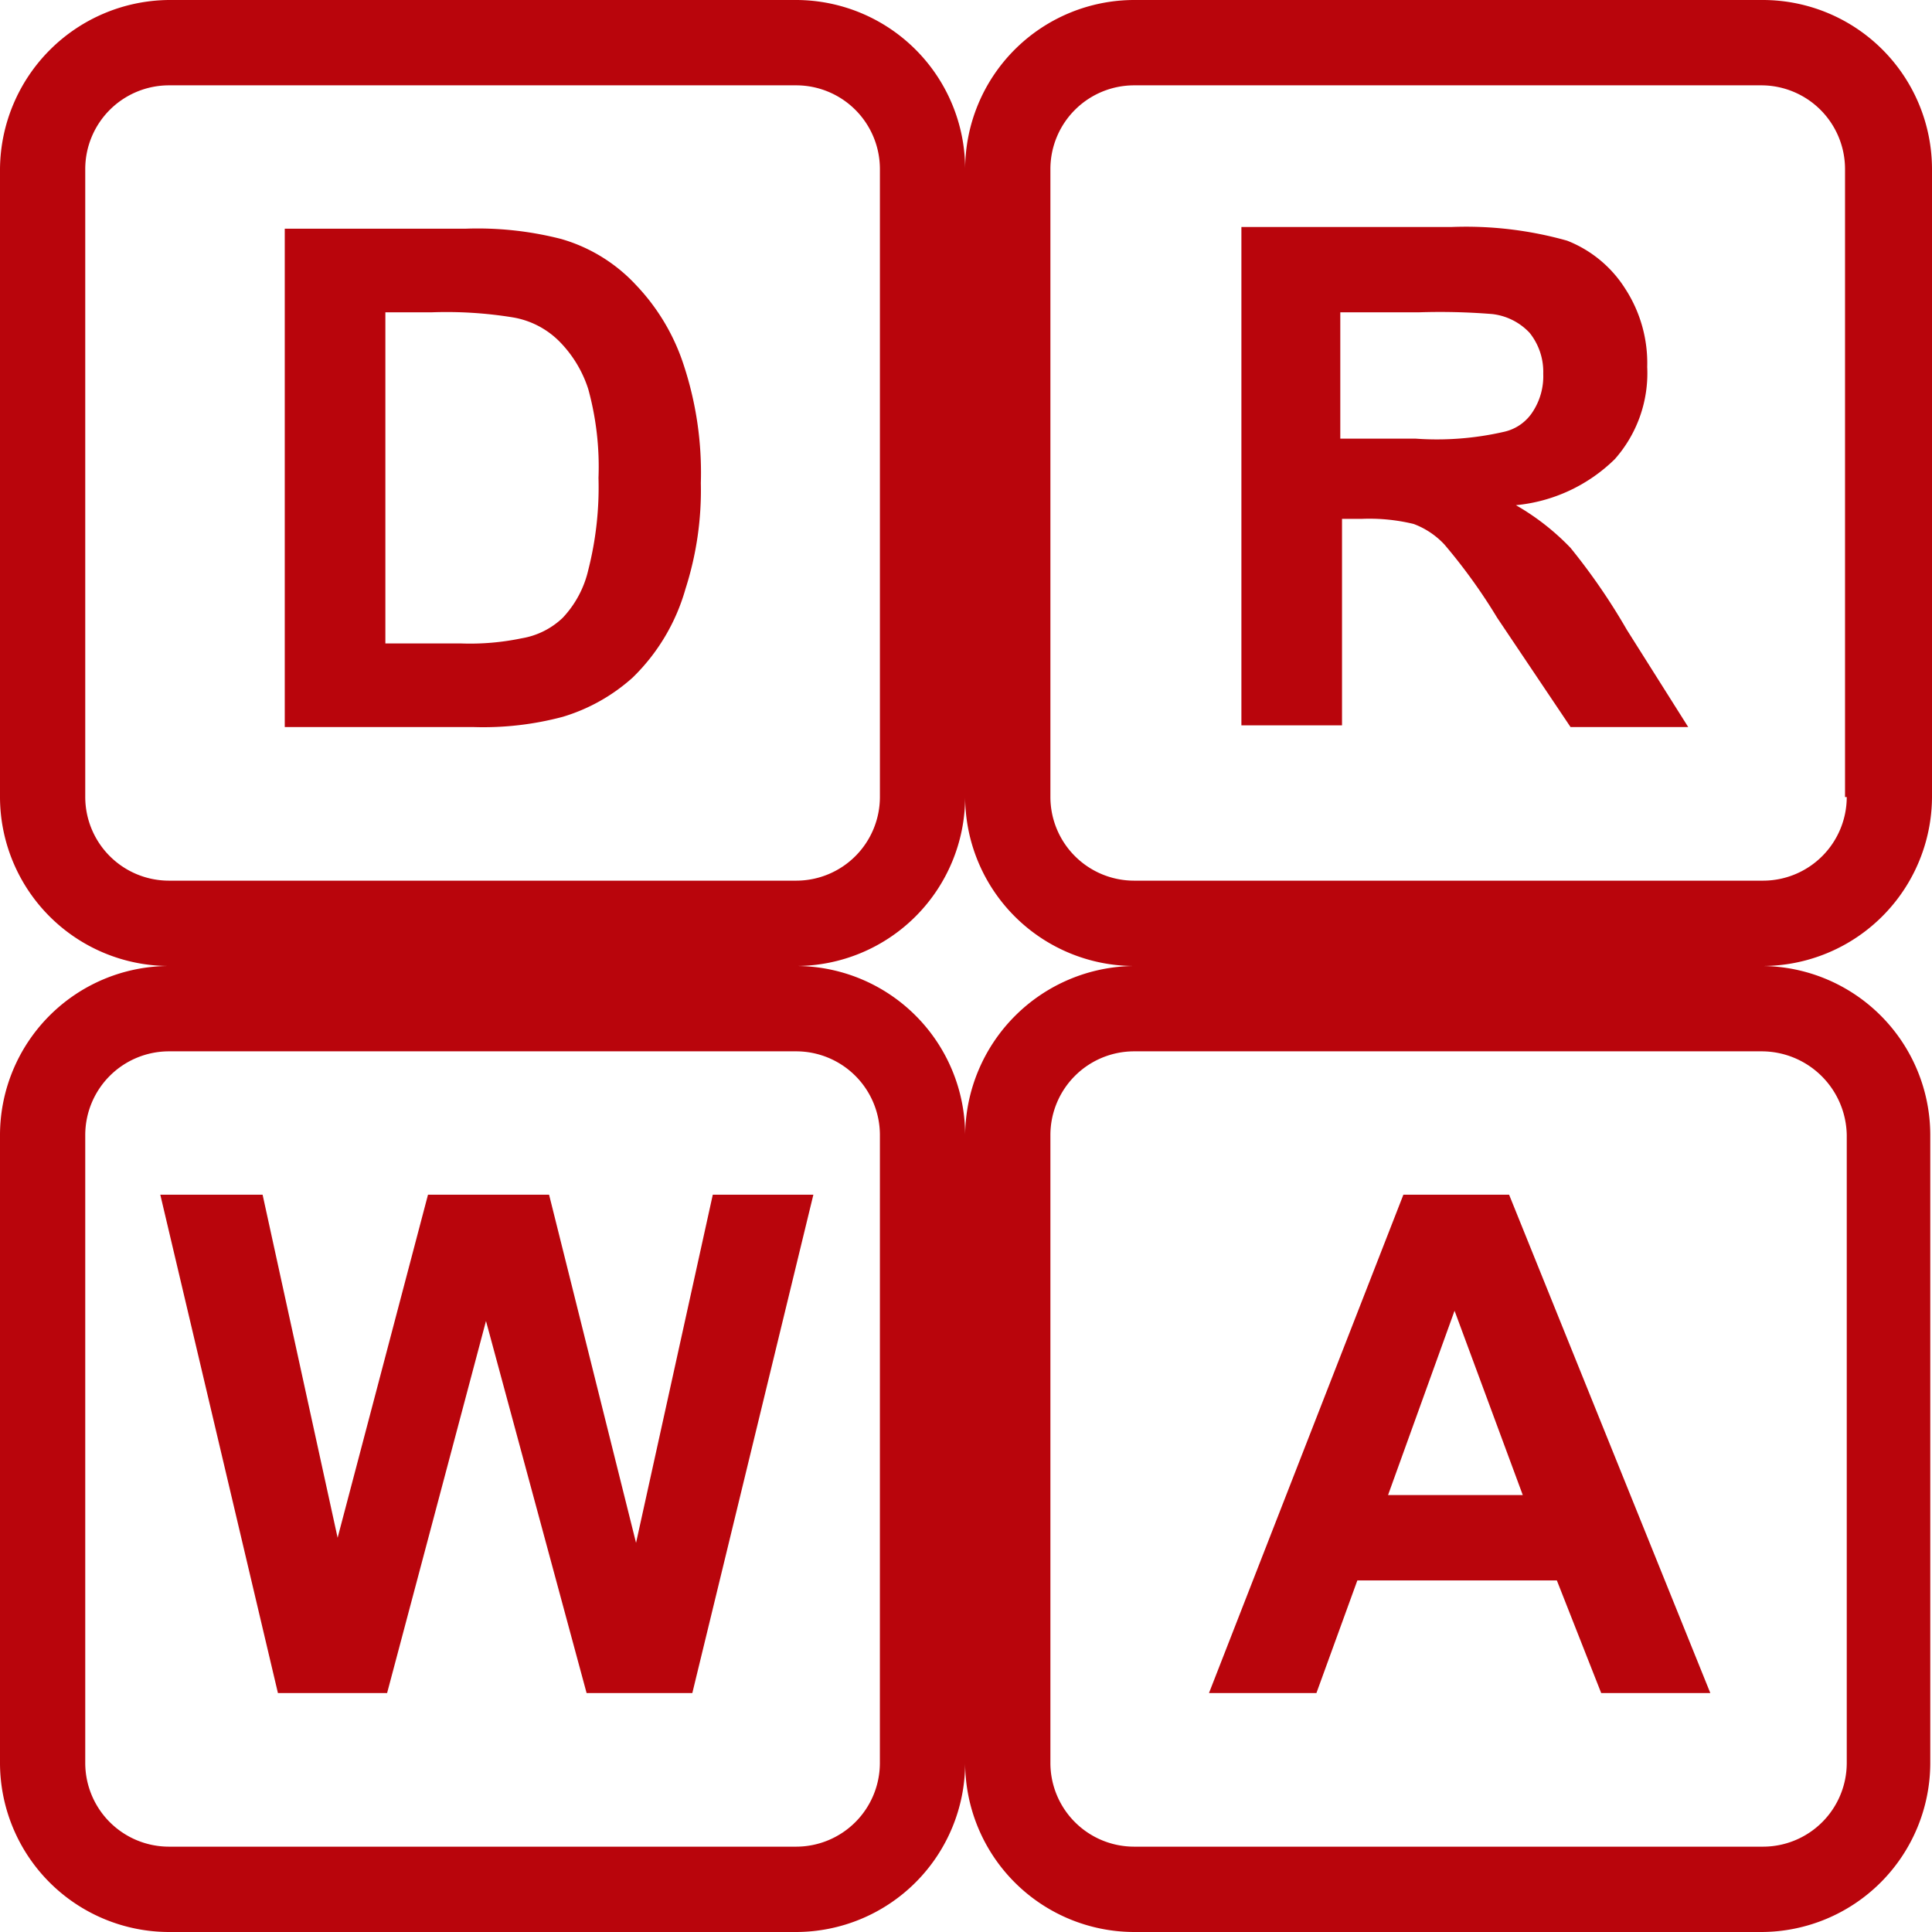
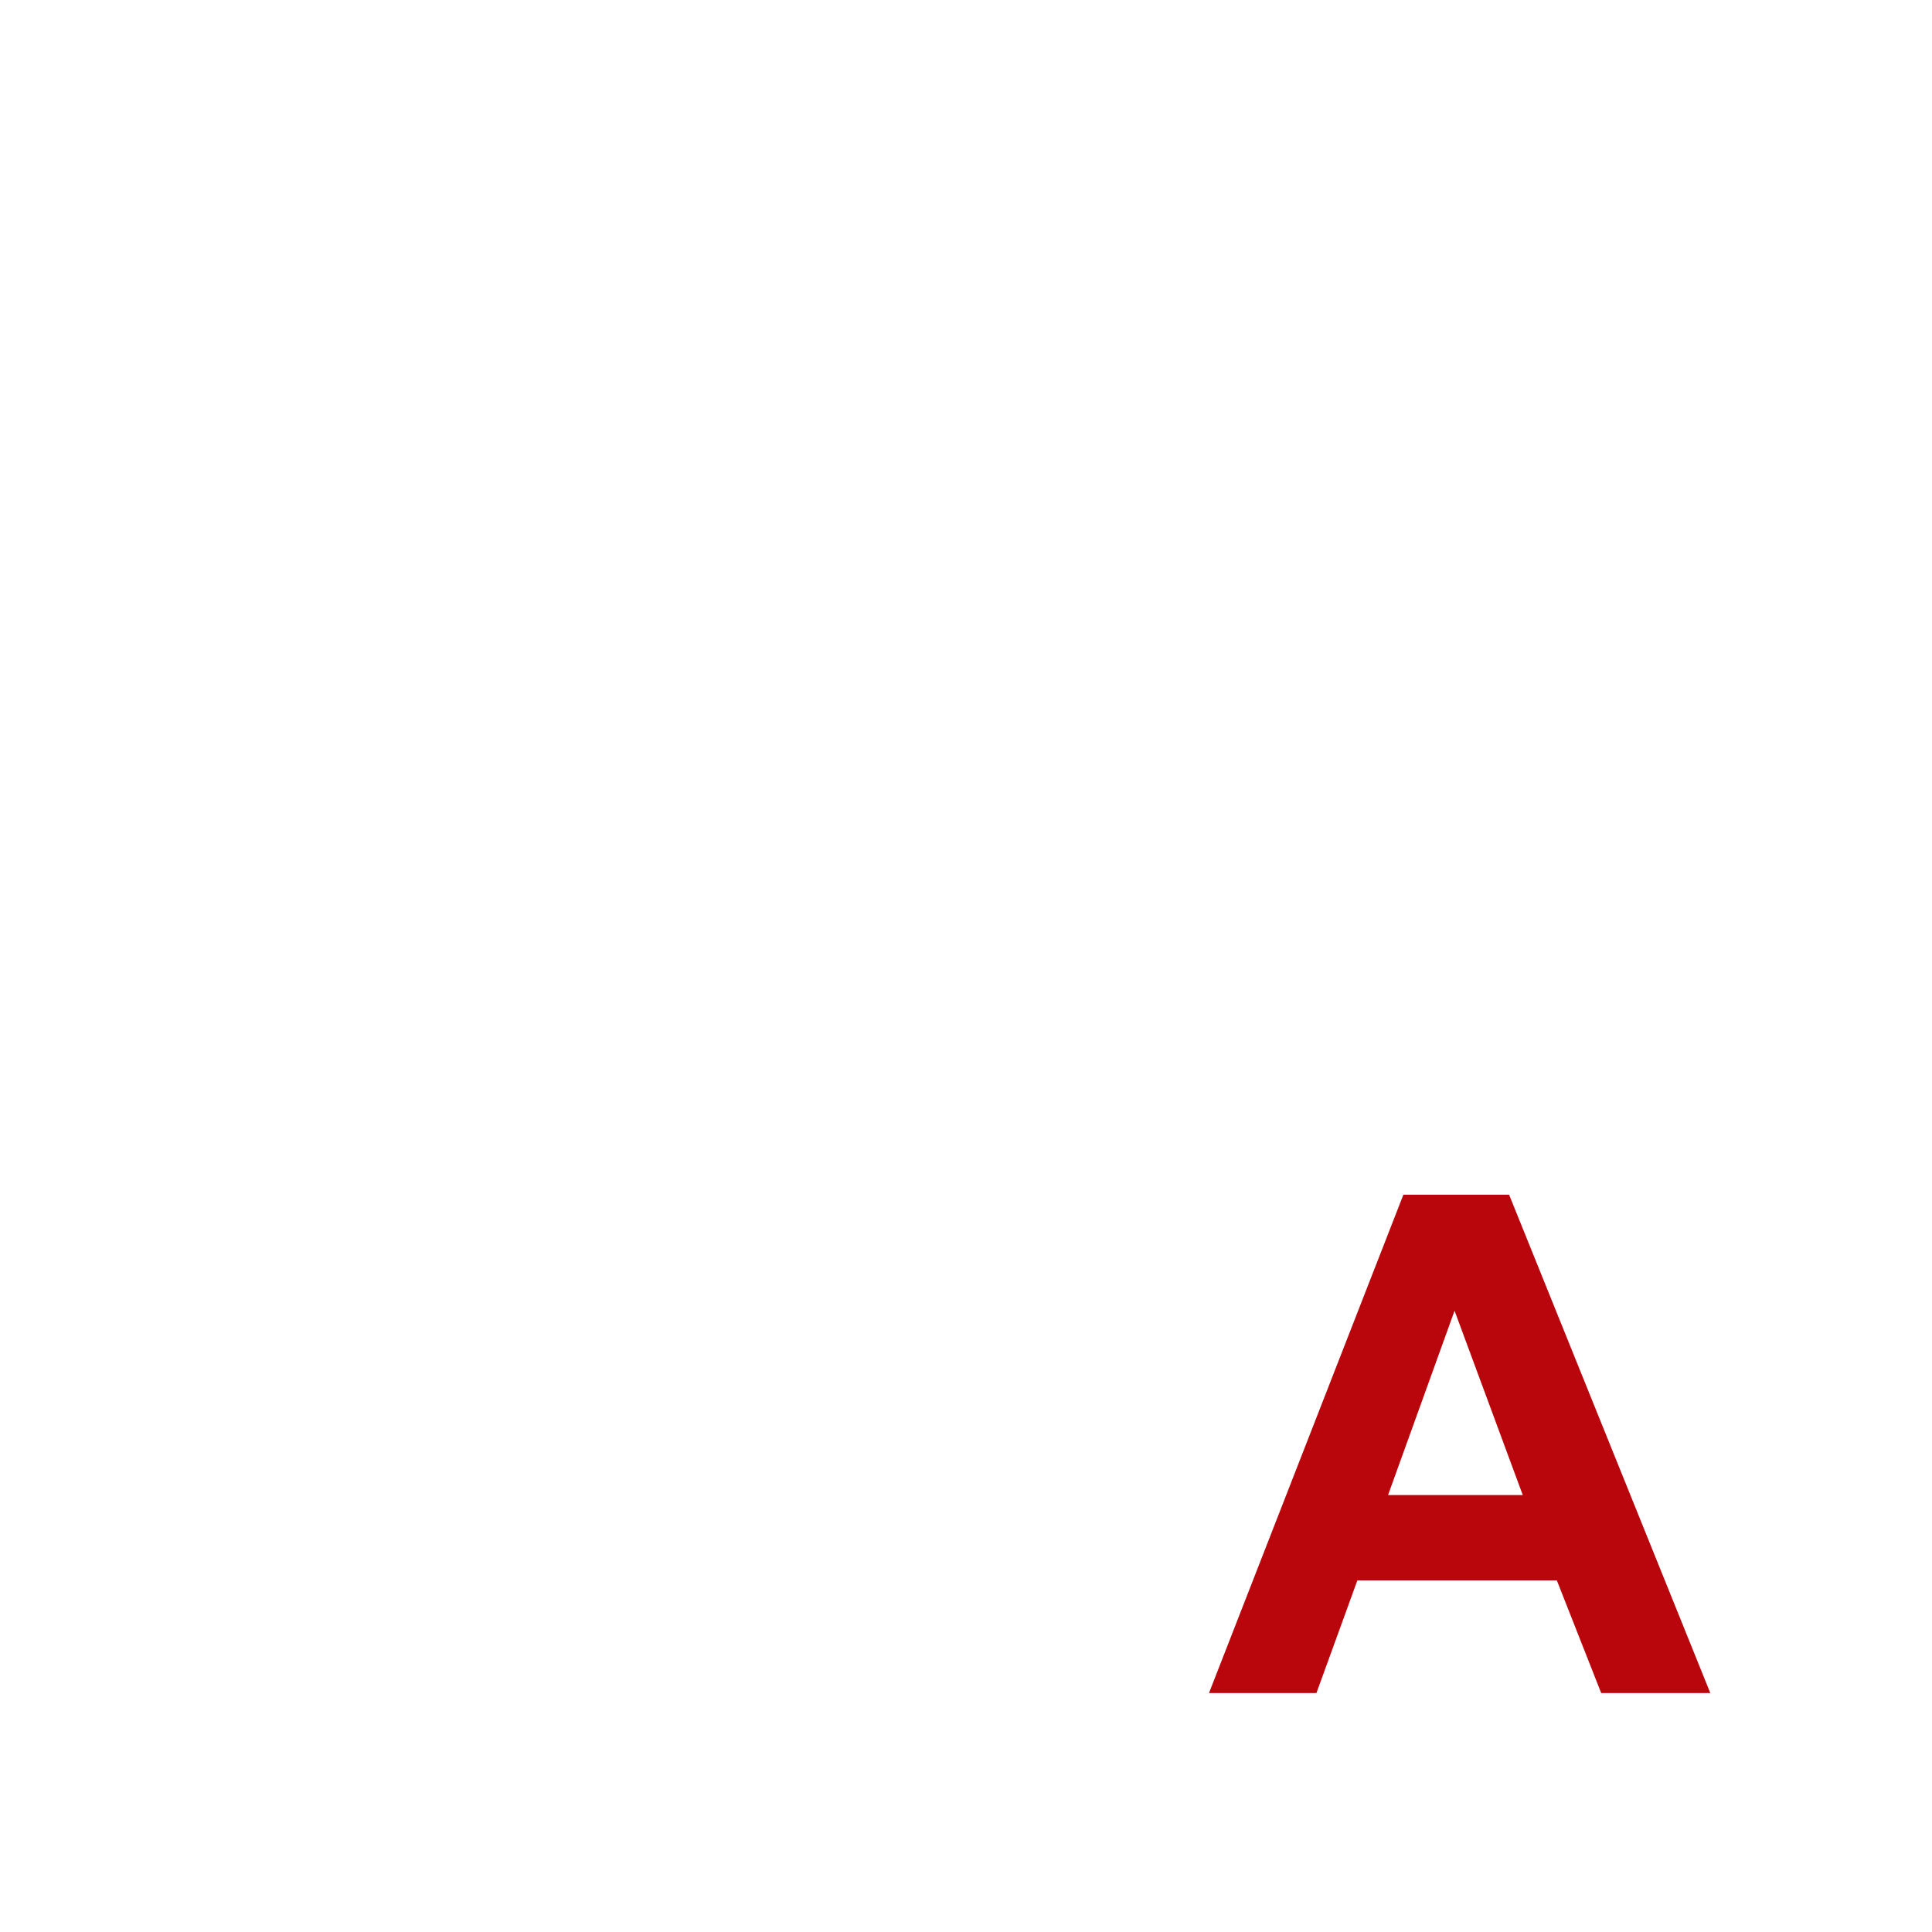
<svg xmlns="http://www.w3.org/2000/svg" viewBox="0 0 64 64">
  <defs>
    <style>.a{fill:#b9050c;}</style>
  </defs>
-   <path class="a" d="M18.641,23.746a6.065,6.065,0,0,0,2.316-1.3,6.601,6.601,0,0,0,1.751-2.94A10.681,10.681,0,0,0,23.216,16a11.378,11.378,0,0,0-.565-3.901,6.941,6.941,0,0,0-1.582-2.657,5.418,5.418,0,0,0-2.485-1.527A11.147,11.147,0,0,0,15.421,7.576H9.433V24.085h6.27A10.204,10.204,0,0,0,18.641,23.746Zm-5.875-2.431V10.346h1.525a13.678,13.678,0,0,1,2.711.17,2.837,2.837,0,0,1,1.525.791,3.961,3.961,0,0,1,.96,1.583,9.71,9.71,0,0,1,.339,2.94,11.106,11.106,0,0,1-.339,3.053,3.423,3.423,0,0,1-.847,1.583,2.576,2.576,0,0,1-1.356.678,8.367,8.367,0,0,1-2.034.17Z" />
-   <path class="a" d="M52.025,18.148a8.042,8.042,0,0,0-1.808-1.413,5.409,5.409,0,0,0,3.276-1.526,4.293,4.293,0,0,0,1.073-3.053,4.521,4.521,0,0,0-.734-2.601,4.003,4.003,0,0,0-1.921-1.583,12.36,12.36,0,0,0-3.841-.452H41.123V24.028h3.333v-6.841h.678a6.214,6.214,0,0,1,1.695.17,2.669,2.669,0,0,1,1.017.678,18.637,18.637,0,0,1,1.751,2.431l2.429,3.618h3.898l-2.034-3.223A20.641,20.641,0,0,0,52.025,18.148ZM46.884,14.53H44.399V10.346h2.599a21.535,21.535,0,0,1,2.429.057,2.008,2.008,0,0,1,1.243.622,2.064,2.064,0,0,1,.452,1.357,2.152,2.152,0,0,1-.339,1.244,1.52,1.52,0,0,1-.96.678A9.933,9.933,0,0,1,46.884,14.53Z" />
-   <path class="a" d="M21.07,51.109,18.189,39.576H14.178L11.184,50.94,8.699,39.576H5.31L9.207,56.085H12.823l3.276-12.325,3.333,12.325h3.502L26.944,39.576H23.612Z" />
  <path class="a" d="M46.489,39.576,40.049,56.085h3.559l1.356-3.731h6.609l1.469,3.731h3.615L49.991,39.576Zm-.508,9.95,2.203-6.106,2.26,6.106Z" />
-   <path class="a" d="M64,26.403V5.597A5.607,5.607,0,0,0,58.408,0H37.564a5.607,5.607,0,0,0-5.592,5.597A5.608,5.608,0,0,0,26.38,0H5.592A5.644,5.644,0,0,0,0,5.597V26.403A5.607,5.607,0,0,0,5.592,32,5.607,5.607,0,0,0,0,37.597V58.403A5.607,5.607,0,0,0,5.592,64H26.38a5.608,5.608,0,0,0,5.592-5.597A5.607,5.607,0,0,0,37.564,64H58.351a5.607,5.607,0,0,0,5.592-5.597V37.597A5.607,5.607,0,0,0,58.351,32,5.62,5.62,0,0,0,64,26.403Zm-61.176,0V5.597A2.774,2.774,0,0,1,5.592,2.827H26.38a2.774,2.774,0,0,1,2.768,2.77V26.403a2.774,2.774,0,0,1-2.768,2.77H5.592A2.774,2.774,0,0,1,2.824,26.403Zm26.323,32a2.774,2.774,0,0,1-2.768,2.77H5.592a2.774,2.774,0,0,1-2.768-2.77V37.597a2.774,2.774,0,0,1,2.768-2.77H26.38a2.774,2.774,0,0,1,2.768,2.77ZM61.176,37.597V58.403a2.774,2.774,0,0,1-2.768,2.77H37.564a2.774,2.774,0,0,1-2.768-2.77V37.597a2.774,2.774,0,0,1,2.768-2.77H58.351A2.822,2.822,0,0,1,61.176,37.597Zm-29.204,0A5.607,5.607,0,0,0,26.38,32a5.608,5.608,0,0,0,5.592-5.597A5.607,5.607,0,0,0,37.564,32,5.644,5.644,0,0,0,31.972,37.597ZM61.176,26.403a2.774,2.774,0,0,1-2.768,2.77H37.564a2.774,2.774,0,0,1-2.768-2.77V5.597A2.774,2.774,0,0,1,37.564,2.827H58.351a2.774,2.774,0,0,1,2.768,2.77V26.403Z" />
</svg>